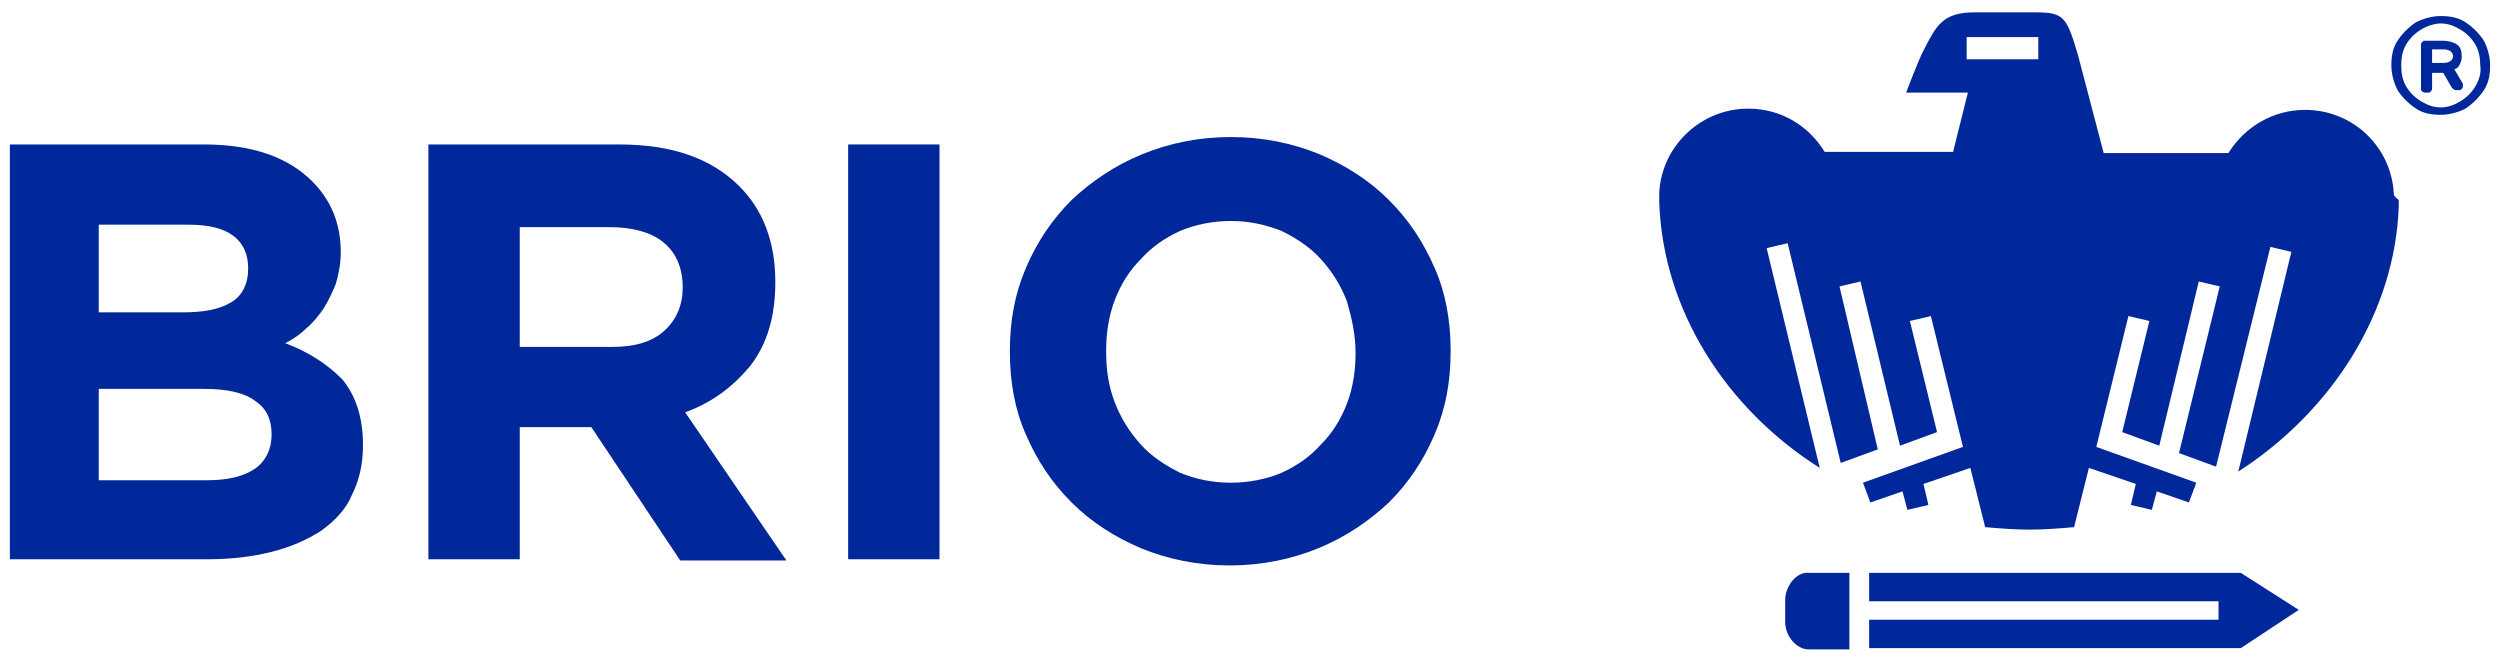
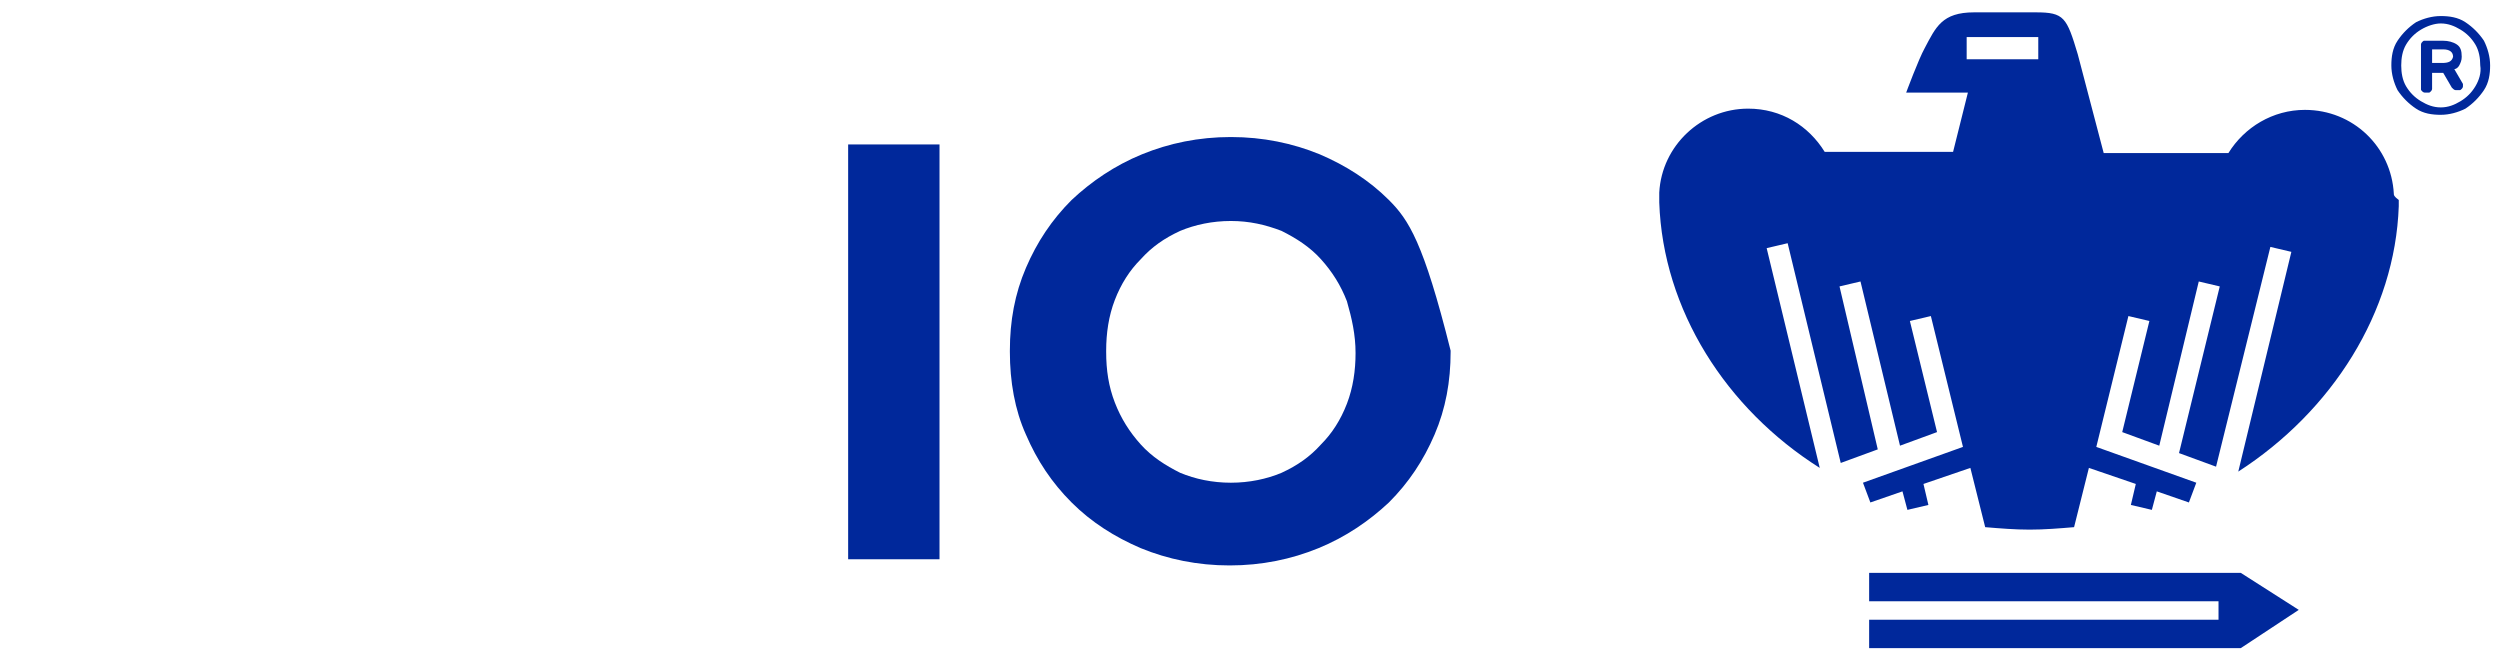
<svg xmlns="http://www.w3.org/2000/svg" version="1.1" id="Layer_1" x="0px" y="0px" viewBox="0 0 202.5 53.6" style="enable-background:new 0 0 202.5 53.6;" xml:space="preserve">
  <style type="text/css">
	.st0{fill:#00289B;}
</style>
  <g>
-     <path class="st0" d="M23.1,27.8c0.6-0.3,1.2-0.7,1.7-1.2c0.5-0.4,1-1,1.4-1.6c0.4-0.6,0.7-1.3,1-2c0.2-0.7,0.4-1.6,0.4-2.5v-0.1   c0-2.3-0.8-4.2-2.3-5.7c-2-2-4.9-3-8.8-3H0.8v33.6h16c1.9,0,3.6-0.2,5.2-0.6c1.6-0.4,2.9-1,4-1.7c1.1-0.8,2-1.7,2.5-2.9   c0.6-1.2,0.9-2.5,0.9-4V36c0-2.2-0.6-4-1.7-5.3C26.5,29.5,25,28.5,23.1,27.8z M8,18.2h7.3c1.6,0,2.8,0.3,3.6,0.9   c0.8,0.6,1.2,1.5,1.2,2.6v0.1c0,1.2-0.5,2.2-1.4,2.7c-1,0.6-2.3,0.8-3.9,0.8H8V18.2z M22,35.2c0,1.2-0.5,2.2-1.4,2.8   c-0.9,0.6-2.2,0.9-3.8,0.9H8v-7.4h8.5c1.9,0,3.3,0.3,4.2,1C21.6,33.1,22,34,22,35.2L22,35.2z" />
    <path class="st0" d="M201.2,3.3c-0.4-0.6-0.9-1.1-1.5-1.5c-0.6-0.4-1.3-0.5-2-0.5c-0.7,0-1.4,0.2-2,0.5c-0.6,0.4-1.1,0.9-1.5,1.5   c-0.4,0.6-0.5,1.3-0.5,2c0,0.7,0.2,1.4,0.5,2c0.4,0.6,0.9,1.1,1.5,1.5c0.6,0.4,1.3,0.5,2,0.5c0.7,0,1.4-0.2,2-0.5   c0.6-0.4,1.1-0.9,1.5-1.5c0.4-0.6,0.5-1.3,0.5-2C201.7,4.6,201.5,3.9,201.2,3.3z M200.5,7c-0.3,0.5-0.7,0.9-1.2,1.2   c-0.5,0.3-1,0.5-1.6,0.5c-0.6,0-1.1-0.2-1.6-0.5c-0.5-0.3-0.9-0.7-1.2-1.2c-0.3-0.5-0.4-1.1-0.4-1.7c0-0.6,0.1-1.2,0.4-1.7   c0.3-0.5,0.7-0.9,1.2-1.2s1.1-0.5,1.6-0.5c0.6,0,1.1,0.2,1.6,0.5c0.5,0.3,0.9,0.7,1.2,1.2c0.3,0.5,0.4,1.1,0.4,1.7   C201,5.9,200.8,6.5,200.5,7z" />
-     <path class="st0" d="M60.8,29.6c1.3-1.7,2-3.9,2-6.7v-0.1c0-3.2-1-5.8-2.9-7.7c-2.3-2.3-5.5-3.4-9.8-3.4H34.7v33.6h7.4V34.6h5.7   h0.1l7.2,10.8h8.6l-8.2-12C57.7,32.6,59.4,31.3,60.8,29.6z M55.3,23.3c0,1.4-0.5,2.6-1.5,3.5c-1,0.9-2.4,1.3-4.2,1.3h-7.5v-9.7h7.3   c1.8,0,3.3,0.4,4.3,1.2C54.7,20.4,55.3,21.6,55.3,23.3L55.3,23.3z" />
    <path class="st0" d="M199.2,5.3c0.1-0.2,0.2-0.4,0.2-0.7c0-0.5-0.1-0.8-0.4-1c-0.3-0.2-0.7-0.3-1.1-0.3h-1.5c-0.1,0-0.1,0-0.2,0.1   c0,0-0.1,0.1-0.1,0.2v3.6c0,0.1,0,0.1,0.1,0.2c0,0,0.1,0.1,0.2,0.1h0.3c0.1,0,0.1,0,0.2-0.1c0,0,0.1-0.1,0.1-0.2V5.9h0.9l0.7,1.2   c0.1,0.1,0.2,0.2,0.3,0.2h0.3c0.1,0,0.1,0,0.2-0.1c0,0,0.1-0.1,0.1-0.2c0-0.1,0-0.1,0-0.2l-0.7-1.2C198.9,5.6,199.1,5.5,199.2,5.3z    M197.8,5.1H197V4h0.9c0.5,0,0.8,0.2,0.8,0.6C198.6,5,198.3,5.1,197.8,5.1z" />
-     <path class="st0" d="M144.6,48.6v1.8c0,1.1,0.9,2.2,1.9,2.2h3.3v-6.2h-3.3C145.5,46.3,144.6,47.5,144.6,48.6z" />
    <polygon class="st0" points="151.4,46.4 151.4,48.7 179.7,48.7 179.7,50.2 151.4,50.2 151.4,52.5 181.5,52.5 186.2,49.4    181.5,46.4  " />
    <path class="st0" d="M193.9,15.7c-0.2-3.8-3.3-6.8-7.2-6.8c-2.6,0-4.9,1.4-6.2,3.5h-10.1l-2.1-8c-0.9-3-1.1-3.4-3.4-3.4h-5   c-2.6,0-3.1,1.2-4,2.9c-0.5,0.9-1.5,3.6-1.5,3.6h5l-1.2,4.8h-10.4c-1.3-2.1-3.5-3.5-6.2-3.5c-3.8,0-7,3-7.2,6.8h0   c0,0.1,0,0.2,0,0.3c0,0,0,0.1,0,0.1c0,0.1,0,0.3,0,0.4c0.3,8.7,5.4,16.7,13,21.5l-4.3-17.8l1.7-0.4l4.3,17.8l3-1.1L149,23.2   l1.7-0.4l3.2,13.3l3-1.1l-2.2-9l1.7-0.4l2.6,10.6l-8.1,2.9l0.6,1.6l2.6-0.9l0.4,1.5l1.7-0.4l-0.4-1.7l3.8-1.3l1.2,4.8   c1.2,0.1,2.4,0.2,3.6,0.2c1.2,0,2.4-0.1,3.6-0.2l1.2-4.8l3.8,1.3l-0.4,1.7l1.7,0.4l0.4-1.5l2.6,0.9l0.6-1.6l-8.1-2.9l2.6-10.6   l1.7,0.4l-2.2,9l3,1.1l3.2-13.3l1.7,0.4l-3.3,13.5l3,1.1l4.4-17.8l1.7,0.4l-4.3,17.8c7.6-4.9,12.7-12.9,13-21.5c0-0.1,0-0.3,0-0.4   c0,0,0-0.1,0-0.1C193.9,15.9,193.9,15.8,193.9,15.7L193.9,15.7z M165.1,4.8h-5.8V3h5.8V4.8z" />
    <rect x="68.7" y="11.7" class="st0" width="7.4" height="33.6" />
-     <path class="st0" d="M112.5,16.2c-1.6-1.6-3.5-2.8-5.6-3.7c-2.2-0.9-4.6-1.4-7.2-1.4c-2.6,0-5,0.5-7.2,1.4   c-2.2,0.9-4.1,2.2-5.7,3.7c-1.6,1.6-2.8,3.4-3.7,5.5c-0.9,2.1-1.3,4.3-1.3,6.7v0.1c0,2.4,0.4,4.7,1.3,6.7c0.9,2.1,2.1,3.9,3.7,5.5   c1.6,1.6,3.5,2.8,5.6,3.7c2.2,0.9,4.6,1.4,7.2,1.4c2.6,0,5-0.5,7.2-1.4c2.2-0.9,4.1-2.2,5.7-3.7c1.6-1.6,2.8-3.4,3.7-5.5   c0.9-2.1,1.3-4.3,1.3-6.7v-0.1c0-2.4-0.4-4.7-1.3-6.7C115.3,19.6,114.1,17.8,112.5,16.2z M109.8,28.6c0,1.4-0.2,2.8-0.7,4.1   c-0.5,1.3-1.2,2.4-2.1,3.3c-0.9,1-1.9,1.7-3.2,2.3c-1.2,0.5-2.6,0.8-4.1,0.8c-1.5,0-2.9-0.3-4.1-0.8c-1.2-0.6-2.3-1.3-3.2-2.3   c-0.9-1-1.6-2.1-2.1-3.4c-0.5-1.3-0.7-2.6-0.7-4.1v-0.1c0-1.4,0.2-2.8,0.7-4.1c0.5-1.3,1.2-2.4,2.1-3.3c0.9-1,1.9-1.7,3.2-2.3   c1.2-0.5,2.6-0.8,4.1-0.8c1.5,0,2.8,0.3,4.1,0.8c1.2,0.6,2.3,1.3,3.2,2.3c0.9,1,1.6,2.1,2.1,3.4C109.5,25.8,109.8,27.1,109.8,28.6   L109.8,28.6z" />
+     <path class="st0" d="M112.5,16.2c-1.6-1.6-3.5-2.8-5.6-3.7c-2.2-0.9-4.6-1.4-7.2-1.4c-2.6,0-5,0.5-7.2,1.4   c-2.2,0.9-4.1,2.2-5.7,3.7c-1.6,1.6-2.8,3.4-3.7,5.5c-0.9,2.1-1.3,4.3-1.3,6.7v0.1c0,2.4,0.4,4.7,1.3,6.7c0.9,2.1,2.1,3.9,3.7,5.5   c1.6,1.6,3.5,2.8,5.6,3.7c2.2,0.9,4.6,1.4,7.2,1.4c2.6,0,5-0.5,7.2-1.4c2.2-0.9,4.1-2.2,5.7-3.7c1.6-1.6,2.8-3.4,3.7-5.5   c0.9-2.1,1.3-4.3,1.3-6.7v-0.1C115.3,19.6,114.1,17.8,112.5,16.2z M109.8,28.6c0,1.4-0.2,2.8-0.7,4.1   c-0.5,1.3-1.2,2.4-2.1,3.3c-0.9,1-1.9,1.7-3.2,2.3c-1.2,0.5-2.6,0.8-4.1,0.8c-1.5,0-2.9-0.3-4.1-0.8c-1.2-0.6-2.3-1.3-3.2-2.3   c-0.9-1-1.6-2.1-2.1-3.4c-0.5-1.3-0.7-2.6-0.7-4.1v-0.1c0-1.4,0.2-2.8,0.7-4.1c0.5-1.3,1.2-2.4,2.1-3.3c0.9-1,1.9-1.7,3.2-2.3   c1.2-0.5,2.6-0.8,4.1-0.8c1.5,0,2.8,0.3,4.1,0.8c1.2,0.6,2.3,1.3,3.2,2.3c0.9,1,1.6,2.1,2.1,3.4C109.5,25.8,109.8,27.1,109.8,28.6   L109.8,28.6z" />
  </g>
</svg>